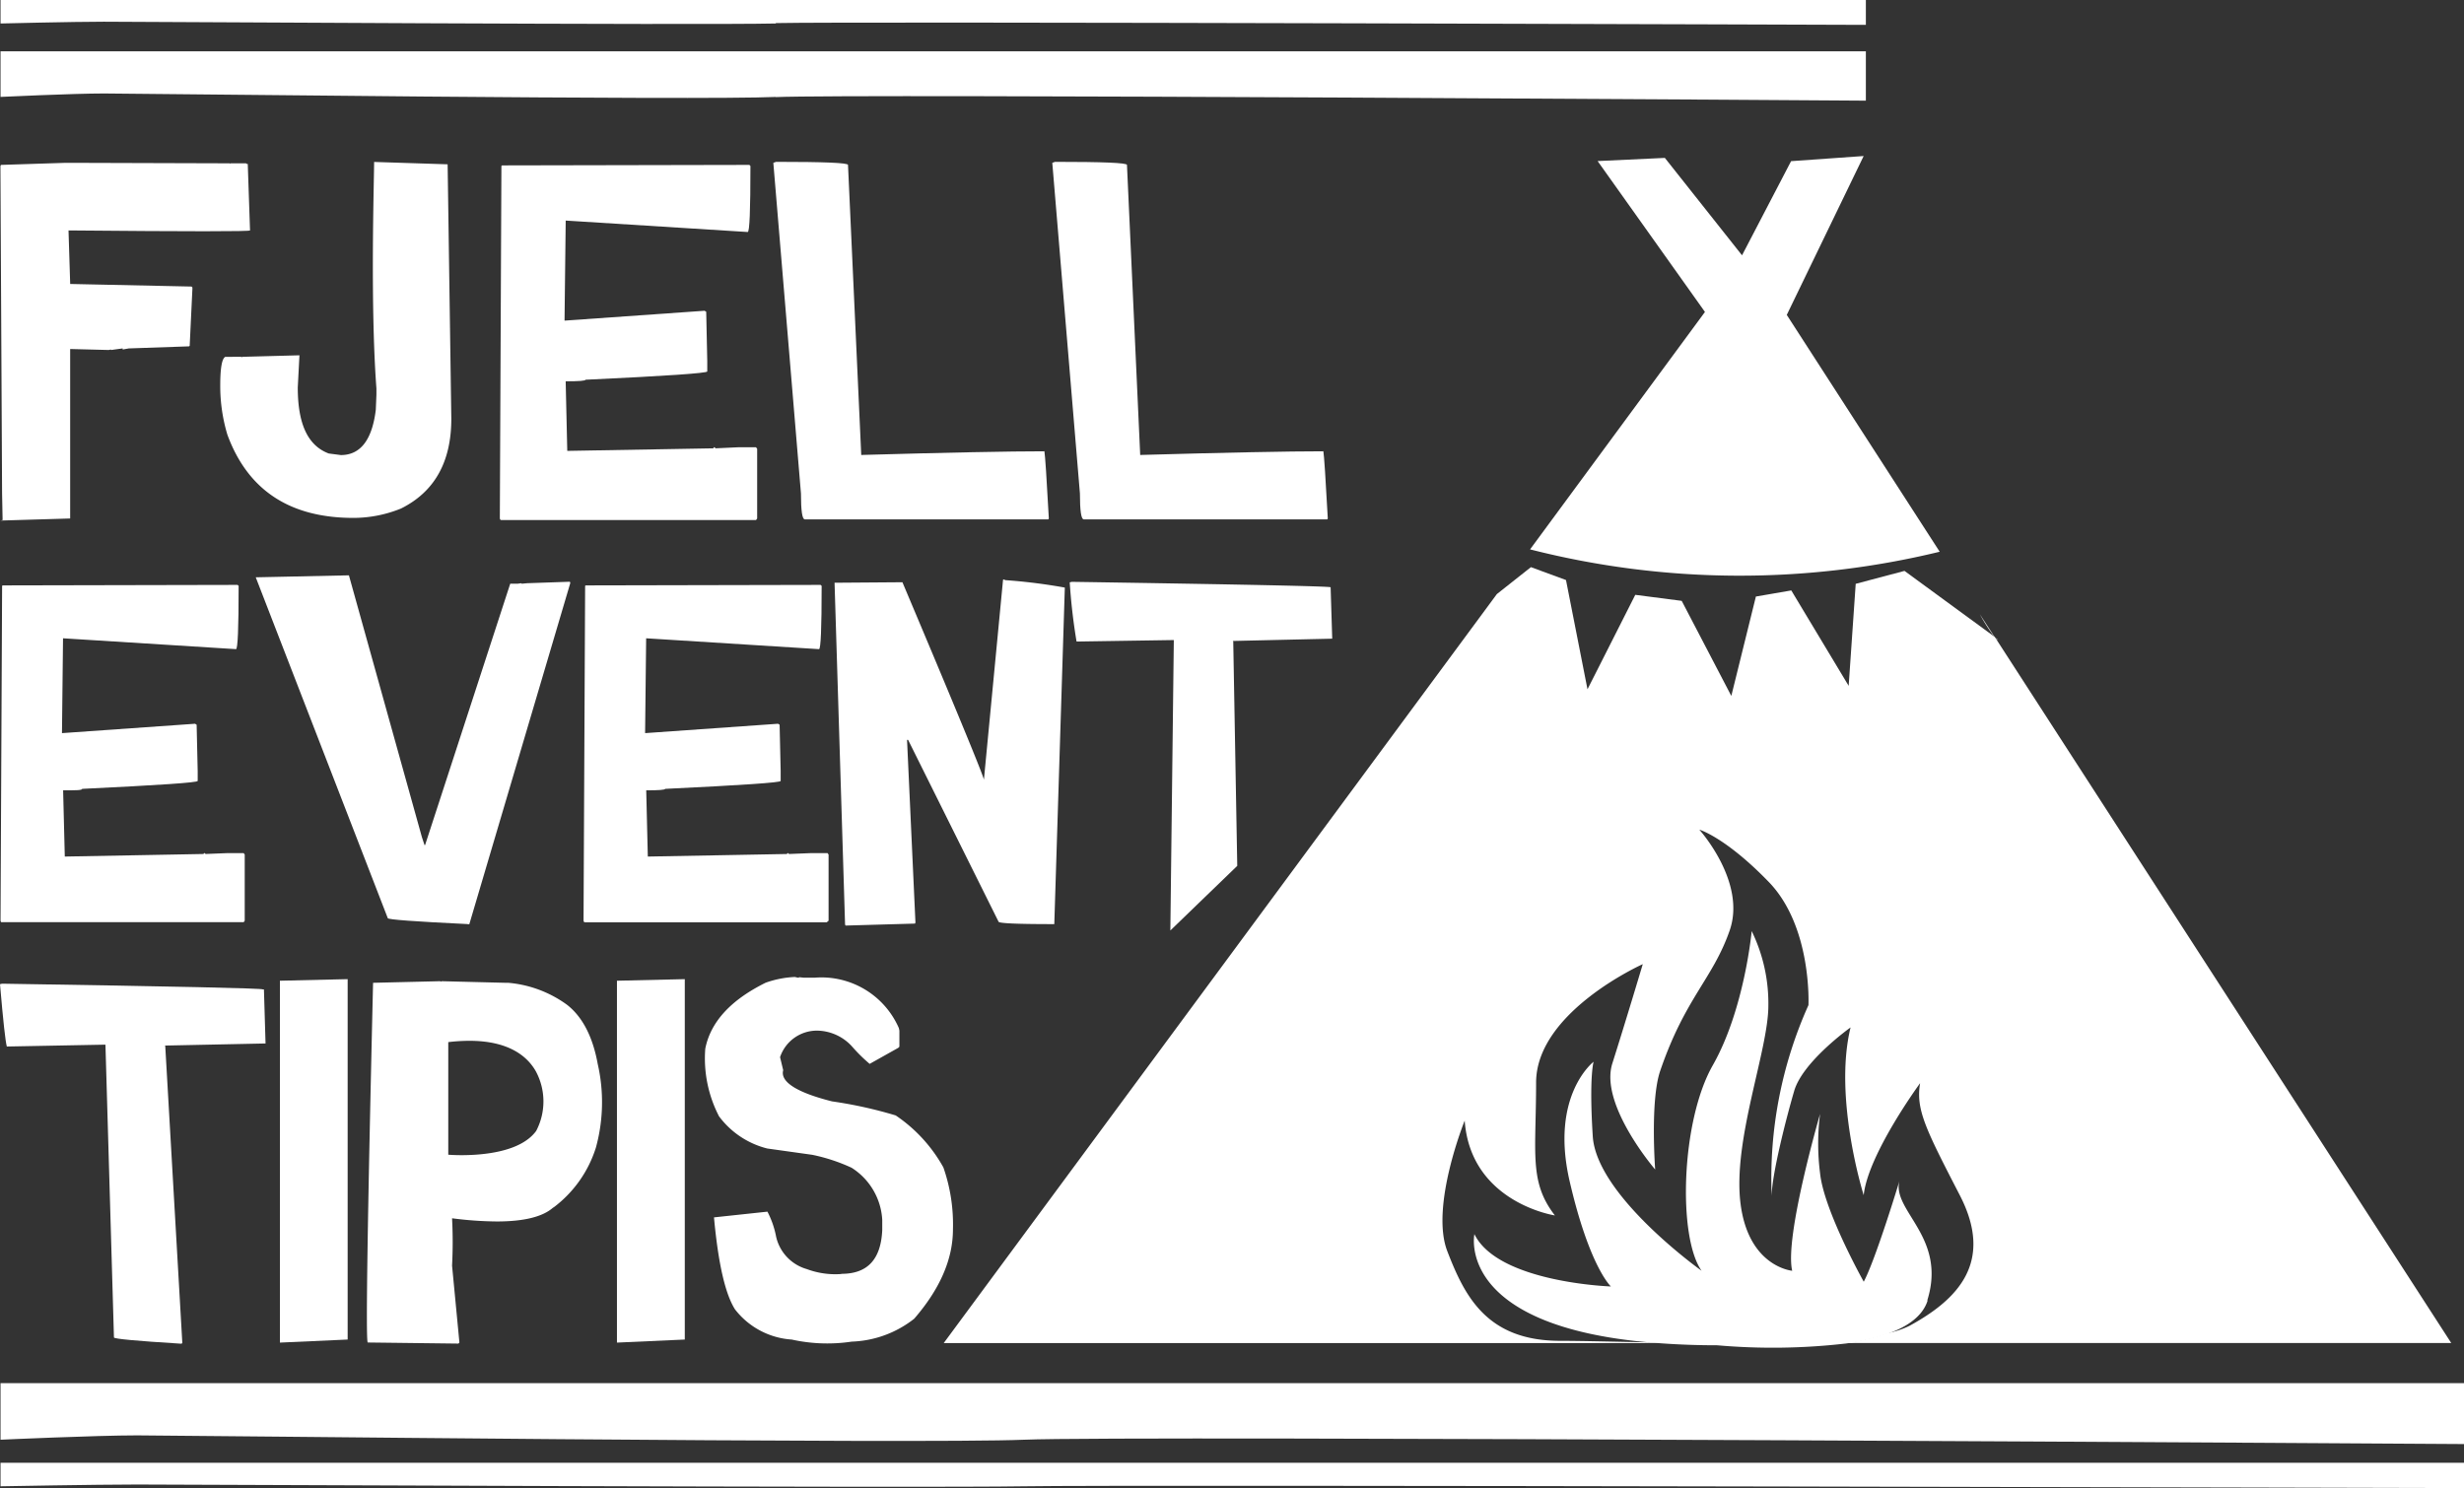
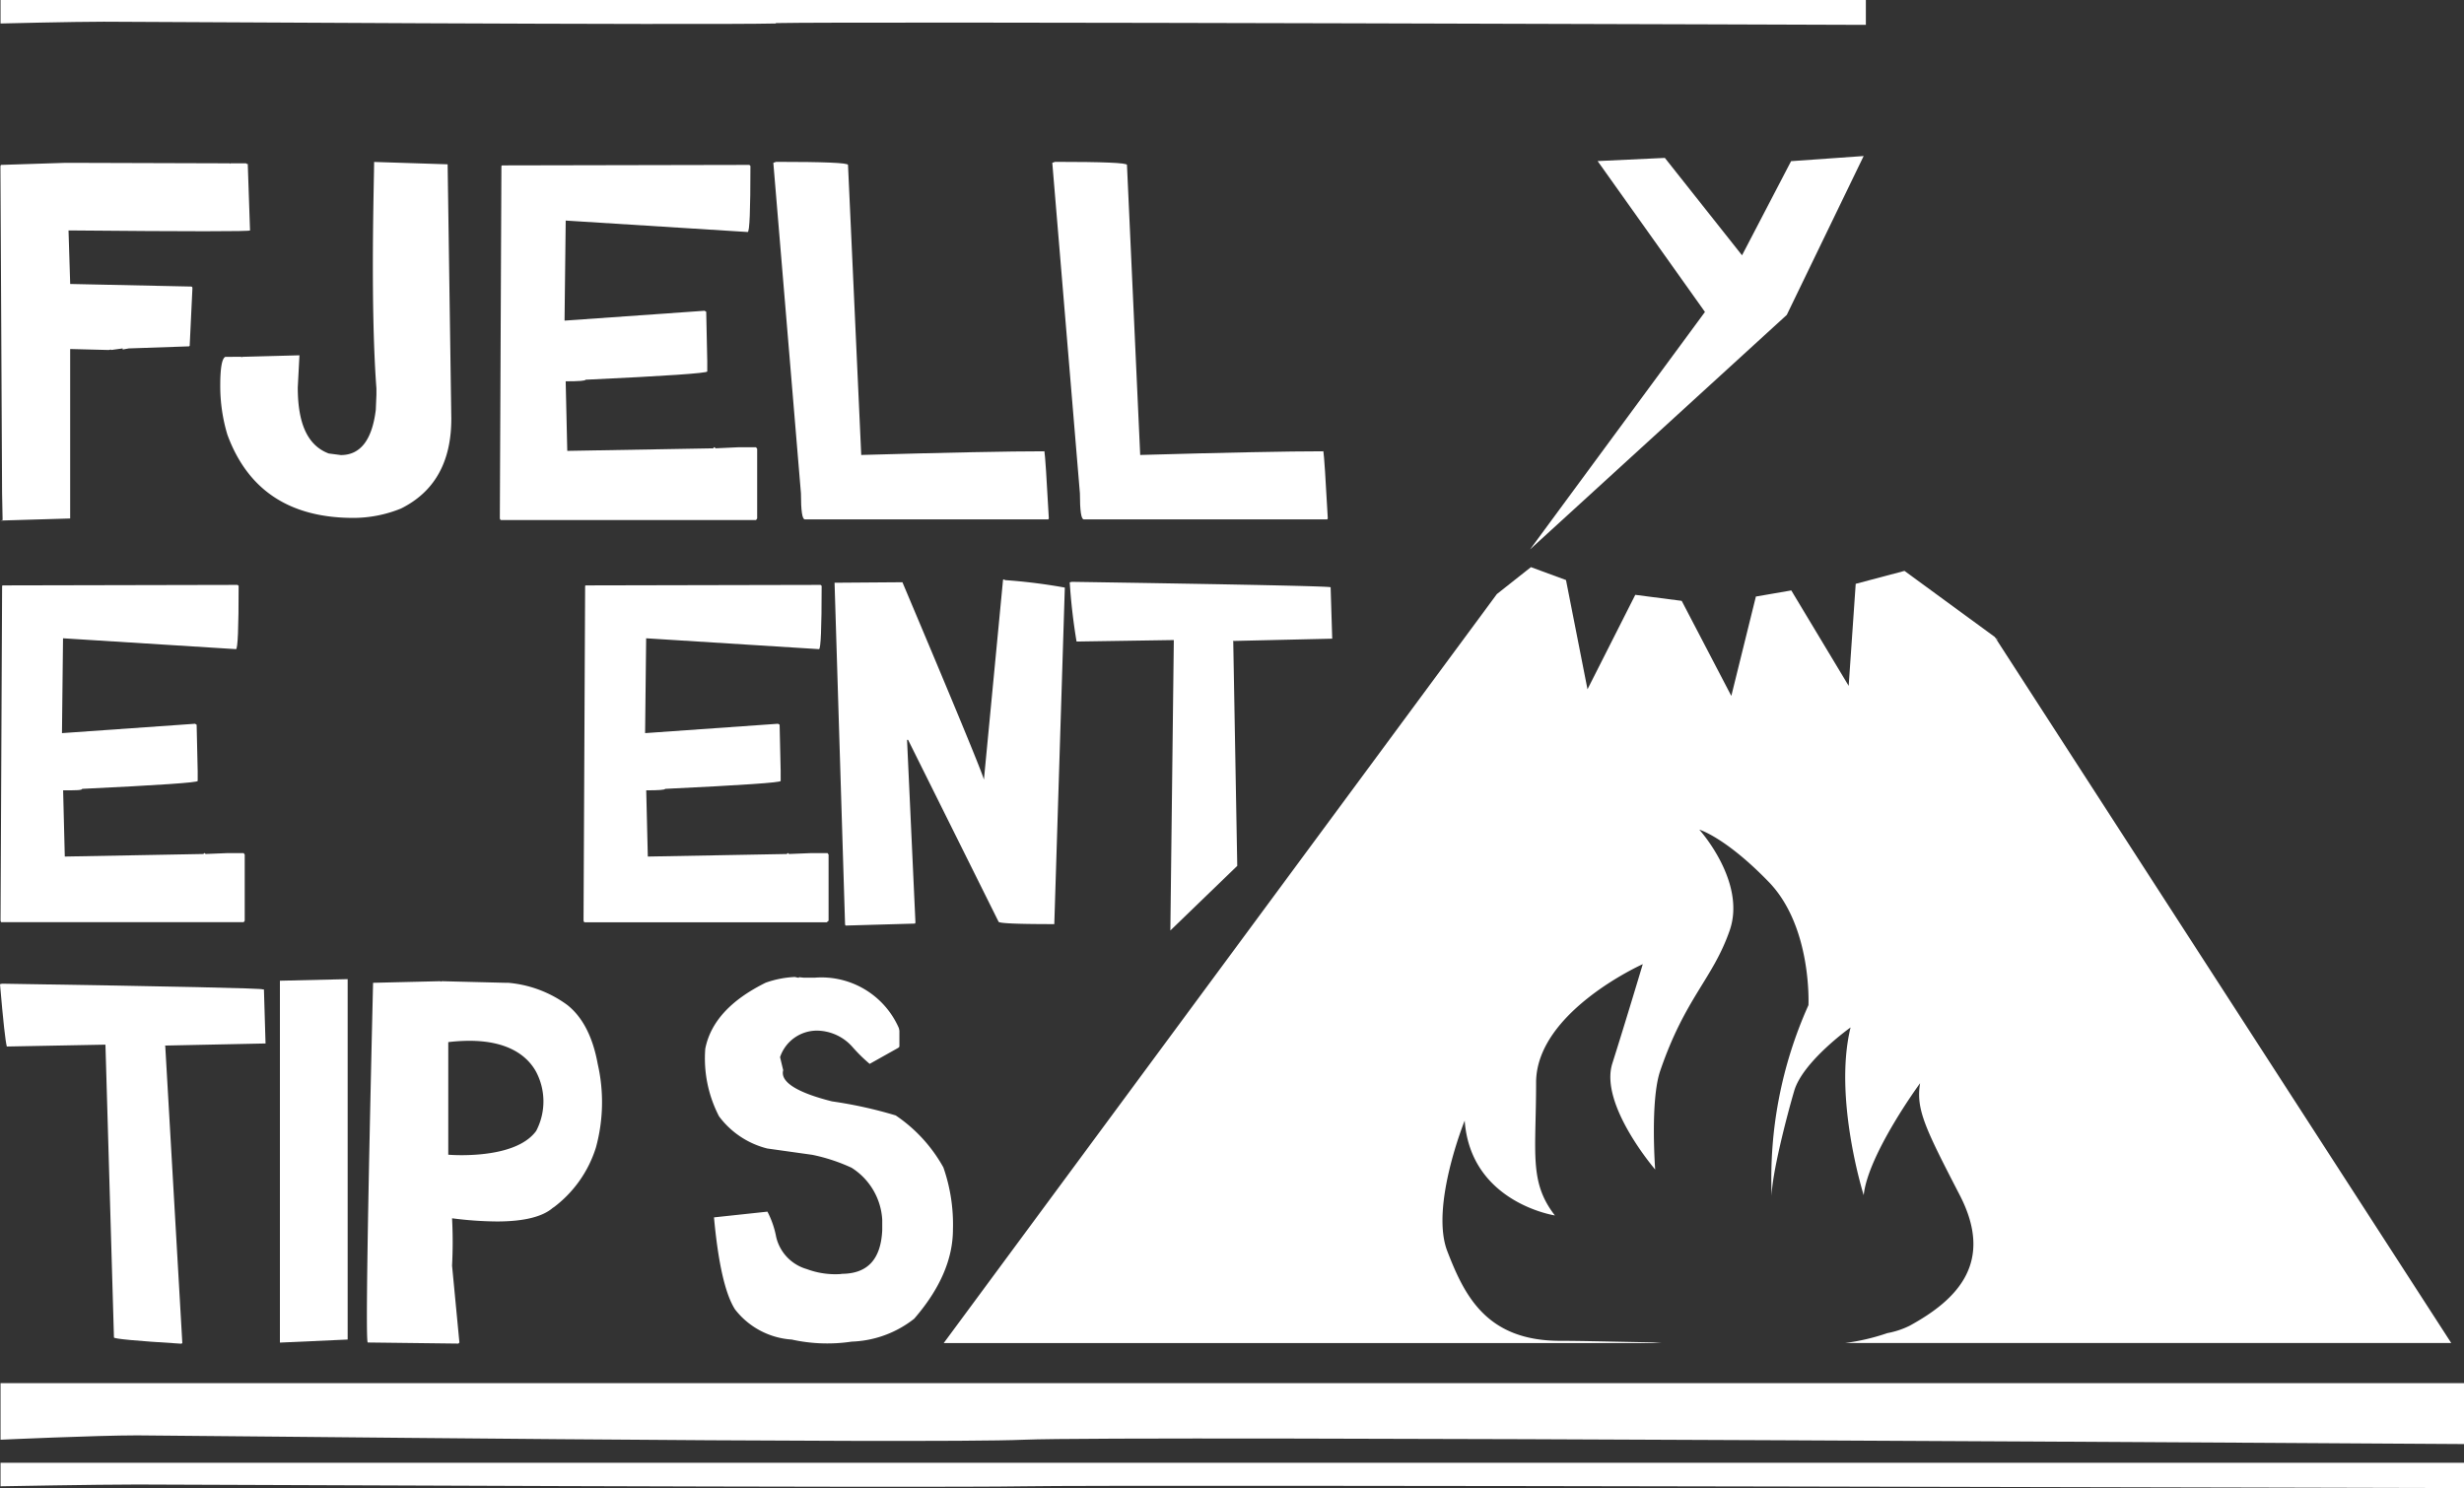
<svg xmlns="http://www.w3.org/2000/svg" viewBox="0 0 298 180">
  <rect x="0" y="0" width="298" height="180" fill="#333333" stroke="none" />
  <g id="fjell" transform="translate(0 0)">
    <path id="Path" d="M8.257,43.594V0L0,.191H.064V43.964l8.193-.37Z" transform="translate(33.789 118.44)" fill="#fff" />
-     <path id="Path-2" data-name="Path" d="M8.269,43.594V0L0,.191H.064V43.964l8.206-.37Z" transform="translate(74.551 118.44)" fill="#fff" />
-     <path id="Path-3" data-name="Path" d="M1.829,2.817,0,0A21.209,21.209,0,0,0,1.816,2.817Z" transform="translate(239.442 74.297)" fill="#fff" />
-     <path id="Path-4" data-name="Path" d="M40.343,0,31.566.621,25.634,12.009,16.3.227,8.168.609,21.15,18.861,0,47.581a102.527,102.527,0,0,0,49.54.286L31.045,19.219Z" transform="translate(185.05 18.873)" fill="#fff" />
+     <path id="Path-4" data-name="Path" d="M40.343,0,31.566.621,25.634,12.009,16.3.227,8.168.609,21.15,18.861,0,47.581L31.045,19.219Z" transform="translate(185.05 18.873)" fill="#fff" />
    <path id="Path-5" data-name="Path" d="M116.2.454,110.3,2.017l-.851,12.343L102.509,2.817l-4.281.74L95.256,15.578l-6-11.5-5.614-.728-5.78,11.424-2.6-13.214L71.02,0,66.9,3.259,0,93.862H86.885l-1.143-.084c-4.611-.084-8.65-.191-11.178-.191-8.892,0-11.559-5.419-13.655-10.839s2.1-15.8,2.1-15.8c.724,9.932,10.911,11.472,10.911,11.472-3.15-4.071-2.274-7.5-2.274-16.067S84.548,48.023,84.548,48.023s-2.109,7.055-3.684,12.021,5.183,12.82,5.183,12.82-.622-8.356.61-11.937c3.023-8.845,6.351-11.1,8.4-16.975s-3.671-12.2-3.671-12.2,3.15.907,8.4,6.327,4.8,14.9,4.8,14.9a51.054,51.054,0,0,0-4.446,23.1c0-2.59,1.791-9.55,2.718-12.713,1.042-3.581,6.821-7.688,6.821-7.688-2.1,8.583,1.588,20.293,1.588,20.293.521-4.966,6.821-13.549,6.821-13.549-.521,3.163.6,5.419,4.8,13.549s-.292,12.641-6.084,15.8a10.244,10.244,0,0,1-2.68.883,25.906,25.906,0,0,1-5.081,1.194h73.281l-55.2-85.4h0Z" transform="translate(114.132 68.603)" fill="#fff" />
    <path id="Path-6" data-name="Path" d="M.746.673.34.375h0c.165.191.318.31.406.286" transform="translate(240.931 76.739)" fill="#fff" />
    <path id="Path-7" data-name="Path" d="M.508.5h0" transform="translate(240.763 76.614)" fill="#fff" />
    <path id="Path-8" data-name="Path" d="M8.434,43.021v-20.5l4.675.119.267-.06v.06l1.41-.191v.131l.737-.131,7.291-.251.076-.06.33-6.924c0-.167,0-.251-.2-.251l-14.582-.31-.2-6.41V8.177q21.95.2,21.95,0L29.914.131h-.14L29.711.06H27.844l-.076.072V.06L8.168,0H7.9L.064.251,0,.382l.2,39.56.064,3.271L0,43.272Z" transform="translate(0.051 19.696)" fill="#fff" />
    <path id="Path-9" data-name="Path" d="M1.067,23.576H.61c-.406.2-.61,1.361-.61,3.45a20.4,20.4,0,0,0,.864,5.969q3.7,10.063,15.243,10.063a15.372,15.372,0,0,0,5.754-1.134Q27.933,38.9,27.946,31.1v-.06L27.5.286,18.609,0c0,2.173-.483,17.249.279,27.4v.764l-.076,1.826q-.673,5.455-4.217,5.467l-1.473-.191c-2.54-.955-3.747-3.581-3.747-7.986l.2-3.832v-.06l-6.694.179h-.2l-.127.072v-.072Z" transform="translate(26.637 19.589)" fill="#fff" />
    <path id="Path-10" data-name="Path" d="M7.964,6.733,29.978,8.117c.229,0,.33-2.662.33-7.986h0L30.181,0,.394.06H.267L.191.131,0,42.711q0,.251.191.251H30.981l.14-.191V34.343l-.14-.191H28.911l-2.82.131-.127-.131H25.9l-.076.131-17.669.31-.191-8.356v-.06c1.6,0,2.4-.06,2.4-.191,9.819-.454,14.722-.8,14.722-1V23.731l-.127-5.969-.2-.119L7.825,18.837l.14-12.021Z" transform="translate(60.451 19.947)" fill="#fff" />
    <path id="Path-11" data-name="Path" d="M10.708,35.465h-.076L9.031.37C9.031.119,6.123,0,.33,0L0,.119,3.341,40.109c0,2.1.152,3.139.47,3.139H33.255l.064-.119c-.267-4.906-.445-7.6-.534-8.117q-6.351,0-22.077.442" transform="translate(93.528 19.577)" fill="#fff" />
    <path id="Path-12" data-name="Path" d="M16.483,35.931a9.881,9.881,0,0,1-4.166-.6,5.292,5.292,0,0,1-3.7-3.9,10.946,10.946,0,0,0-1.054-3.044L1.1,29.079c.508,5.527,1.346,9.239,2.54,11.125A9.446,9.446,0,0,0,10.5,43.857a19.83,19.83,0,0,0,7.253.251,12.909,12.909,0,0,0,7.558-2.769Q30,35.931,30,30.523a20.925,20.925,0,0,0-1.156-7.485,18.272,18.272,0,0,0-5.767-6.291,52.589,52.589,0,0,0-7.7-1.7c-4.319-1.086-6.288-2.387-5.907-3.772L9.09,9.7a4.7,4.7,0,0,1,4.5-3.211,5.811,5.811,0,0,1,4.293,2.017,19.4,19.4,0,0,0,2.045,2.005l3.468-1.946.127-.131V6.494l-.064-.31A10.212,10.212,0,0,0,13.295.084H11.949l-.572-.06v.06H11.25L10.882,0A12.068,12.068,0,0,0,7.35.692Q1,3.832.046,8.678A15.2,15.2,0,0,0,1.71,16.855a10.437,10.437,0,0,0,5.83,3.892l5.449.764a21.684,21.684,0,0,1,4.751,1.564,7.977,7.977,0,0,1,3.709,6.291v1.253c-.165,3.581-1.816,5.288-4.929,5.288" transform="translate(85.251 118.178)" fill="#fff" />
    <path id="Shape" d="M11.061,43.833h0L.1,43.7C-.149,43.467.07,28.828.747.191l8-.191h.139l.064.06L9.016,0h.127l7.622.191h.33a14.118,14.118,0,0,1,7.113,2.662c1.866,1.457,3.114,3.867,3.709,7.162a20.728,20.728,0,0,1-.218,10.1,14.456,14.456,0,0,1-5.155,7.273V27.36c-1.239,1.127-3.536,1.7-6.824,1.7a44.194,44.194,0,0,1-5.42-.385,55.16,55.16,0,0,1,0,5.729l.889,9.3-.127.131ZM9.841,20.985c.008,0,.634.056,1.618.056,2.57,0,7.159-.381,9.014-2.932a7.681,7.681,0,0,0-.042-7.214c-.948-1.683-3.111-3.688-8.03-3.688a22.1,22.1,0,0,0-2.56.159V20.985Z" transform="translate(44.373 118.691)" fill="#fff" />
-     <path id="Path-13" data-name="Path" d="M93.732,5.539c9.374-.418,131.864.43,131.864.43V0H0V5.515S8.752,5.1,12.5,5.1s71.871.848,81.3.418" transform="translate(0.064 6.207)" fill="#fff" />
    <path id="Path-14" data-name="Path" d="M0,0V6.84s11.547-.525,16.513-.525,94.913,1.05,107.285.525,174.138.525,174.138.525V0Z" transform="translate(0.064 167.311)" fill="#fff" />
    <path id="Path-15" data-name="Path" d="M0,2.841s11.547-.215,16.513-.215,94.913.43,107.285.215,174.138.215,174.138.215V0H0Z" transform="translate(0.064 176.944)" fill="#fff" />
    <path id="Path-16" data-name="Path" d="M93.732,2.793c9.374-.215,131.864.215,131.864.215V0H0V2.841s8.752-.215,12.5-.215,71.871.43,81.3.215" transform="translate(0.064)" fill="#fff" />
-     <path id="Path-17" data-name="Path" d="M54.838,44.669c2.4-7.676-4.319-10.839-3.366-14.456,0,0-2.871,9.49-4.319,12.2,0,0-4.814-8.583-5.284-13.131a28.249,28.249,0,0,1,0-7.162S37.537,37.029,38.5,41.088c0,0-5.284-.454-6.25-8.129s3.366-18.514,3.366-23.934A19.916,19.916,0,0,0,33.6,0s-.864,9.478-4.713,16.246-4.23,20.783-1.346,24.841c0,0-12.7-9.036-13.16-16.258s.1-9.024.1-9.024-5.3,4.059-2.9,14.444,4.992,12.737,4.992,12.737S2.936,42.532.065,36.659c0,0-2.375,11.173,21.594,13.131l1.131.084c2.032.143,4.23.227,6.643.227a77.018,77.018,0,0,0,15.573-.215,25.905,25.905,0,0,0,5.081-1.194c2.4-.859,4.2-2.137,4.789-4" transform="translate(178.252 112.627)" fill="#fff" />
    <path id="Path-18" data-name="Path" d="M10.708,35.465h-.076L9.031.37C9.031.119,6.123,0,.33,0L0,.119,3.341,40.109c0,2.1.152,3.139.47,3.139H33.255l.064-.119c-.267-4.906-.445-7.6-.534-8.117q-6.351,0-22.077.442" transform="translate(127.266 19.577)" fill="#fff" />
    <path id="Path-19" data-name="Path" d="M.191,40.8H29.406l.127-.179v-8l-.127-.179H27.475l-2.668.107-.127-.107h-.064l-.064.107-16.78.31-.2-7.95v-.06c1.524,0,2.3,0,2.3-.179q13.973-.668,13.973-.955V22.525l-.127-5.61-.191-.119L7.431,17.93,7.558,6.518v-.06L28.479,7.771q.318,0,.318-7.592V.119L28.669,0,.381.06H.254L.191.119,0,40.574c0,.167.064.239.191.239" transform="translate(0.064 70.751)" fill="#fff" />
-     <path id="Path-20" data-name="Path" d="M25.6,42.2h.229L38.031.967V.836l-.064-.06L32.81.955l-.635.06-.064-.06-.445.06h-.889l-10.3,31.621h-.064l-.318-.967L11.267,0,0,.239,15.967,41.47c0,.167,3.214.406,9.667.716" transform="translate(30.931 69.593)" fill="#fff" />
    <path id="Path-21" data-name="Path" d="M29.635,40.622v-8l-.127-.179H27.526l-2.668.107-.127-.107h-.064l-.064.107-16.831.31-.191-7.95v-.06q2.286,0,2.286-.179,13.973-.668,13.973-.955V22.525l-.127-5.61-.191-.119L7.444,17.93,7.571,6.518v-.06L28.479,7.771q.318,0,.318-7.592V.119L28.669,0,.381.06H.254L.191.119,0,40.574c0,.167.064.239.191.239H29.406Z" transform="translate(70.575 70.751)" fill="#fff" />
    <path id="Path-22" data-name="Path" d="M20.438,0l-.064.06L18.063,24.22h0Q17.682,22.788,8.206.346L.14.406H0v.06L1.27,41.756l.064.119,8.384-.239.064-.119L8.765,19.41h.127L19.829,41.4c0,.2,2.185.3,6.554.3h.191L27.844,1.11V.991a67.832,67.832,0,0,0-7.19-.9Z" transform="translate(100.934 70.083)" fill="#fff" />
    <path id="Path-23" data-name="Path" d="M31.68,6.876h.064v-.06L31.553.657H31.54Q31.54.477.254,0L0,.06A70.245,70.245,0,0,0,.826,7.222l11.635-.179h.127l-.419,35.131,8.091-7.819L19.778,7.341V7.21h-.064l.064-.06Z" transform="translate(129.375 70.381)" fill="#fff" />
    <path id="Path-24" data-name="Path" d="M12.626,7.377h.127l1.029,35.417q0,.251,8.079.752h.064l.127-.06L19.994,7.676V7.544H19.93l.064-.06,12.055-.251h.064V7.162L31.921.692h-.127q0-.2-31.54-.692L0,.06Q.572,6.721.826,7.6Z" transform="translate(0 118.989)" fill="#fff" />
  </g>
</svg>